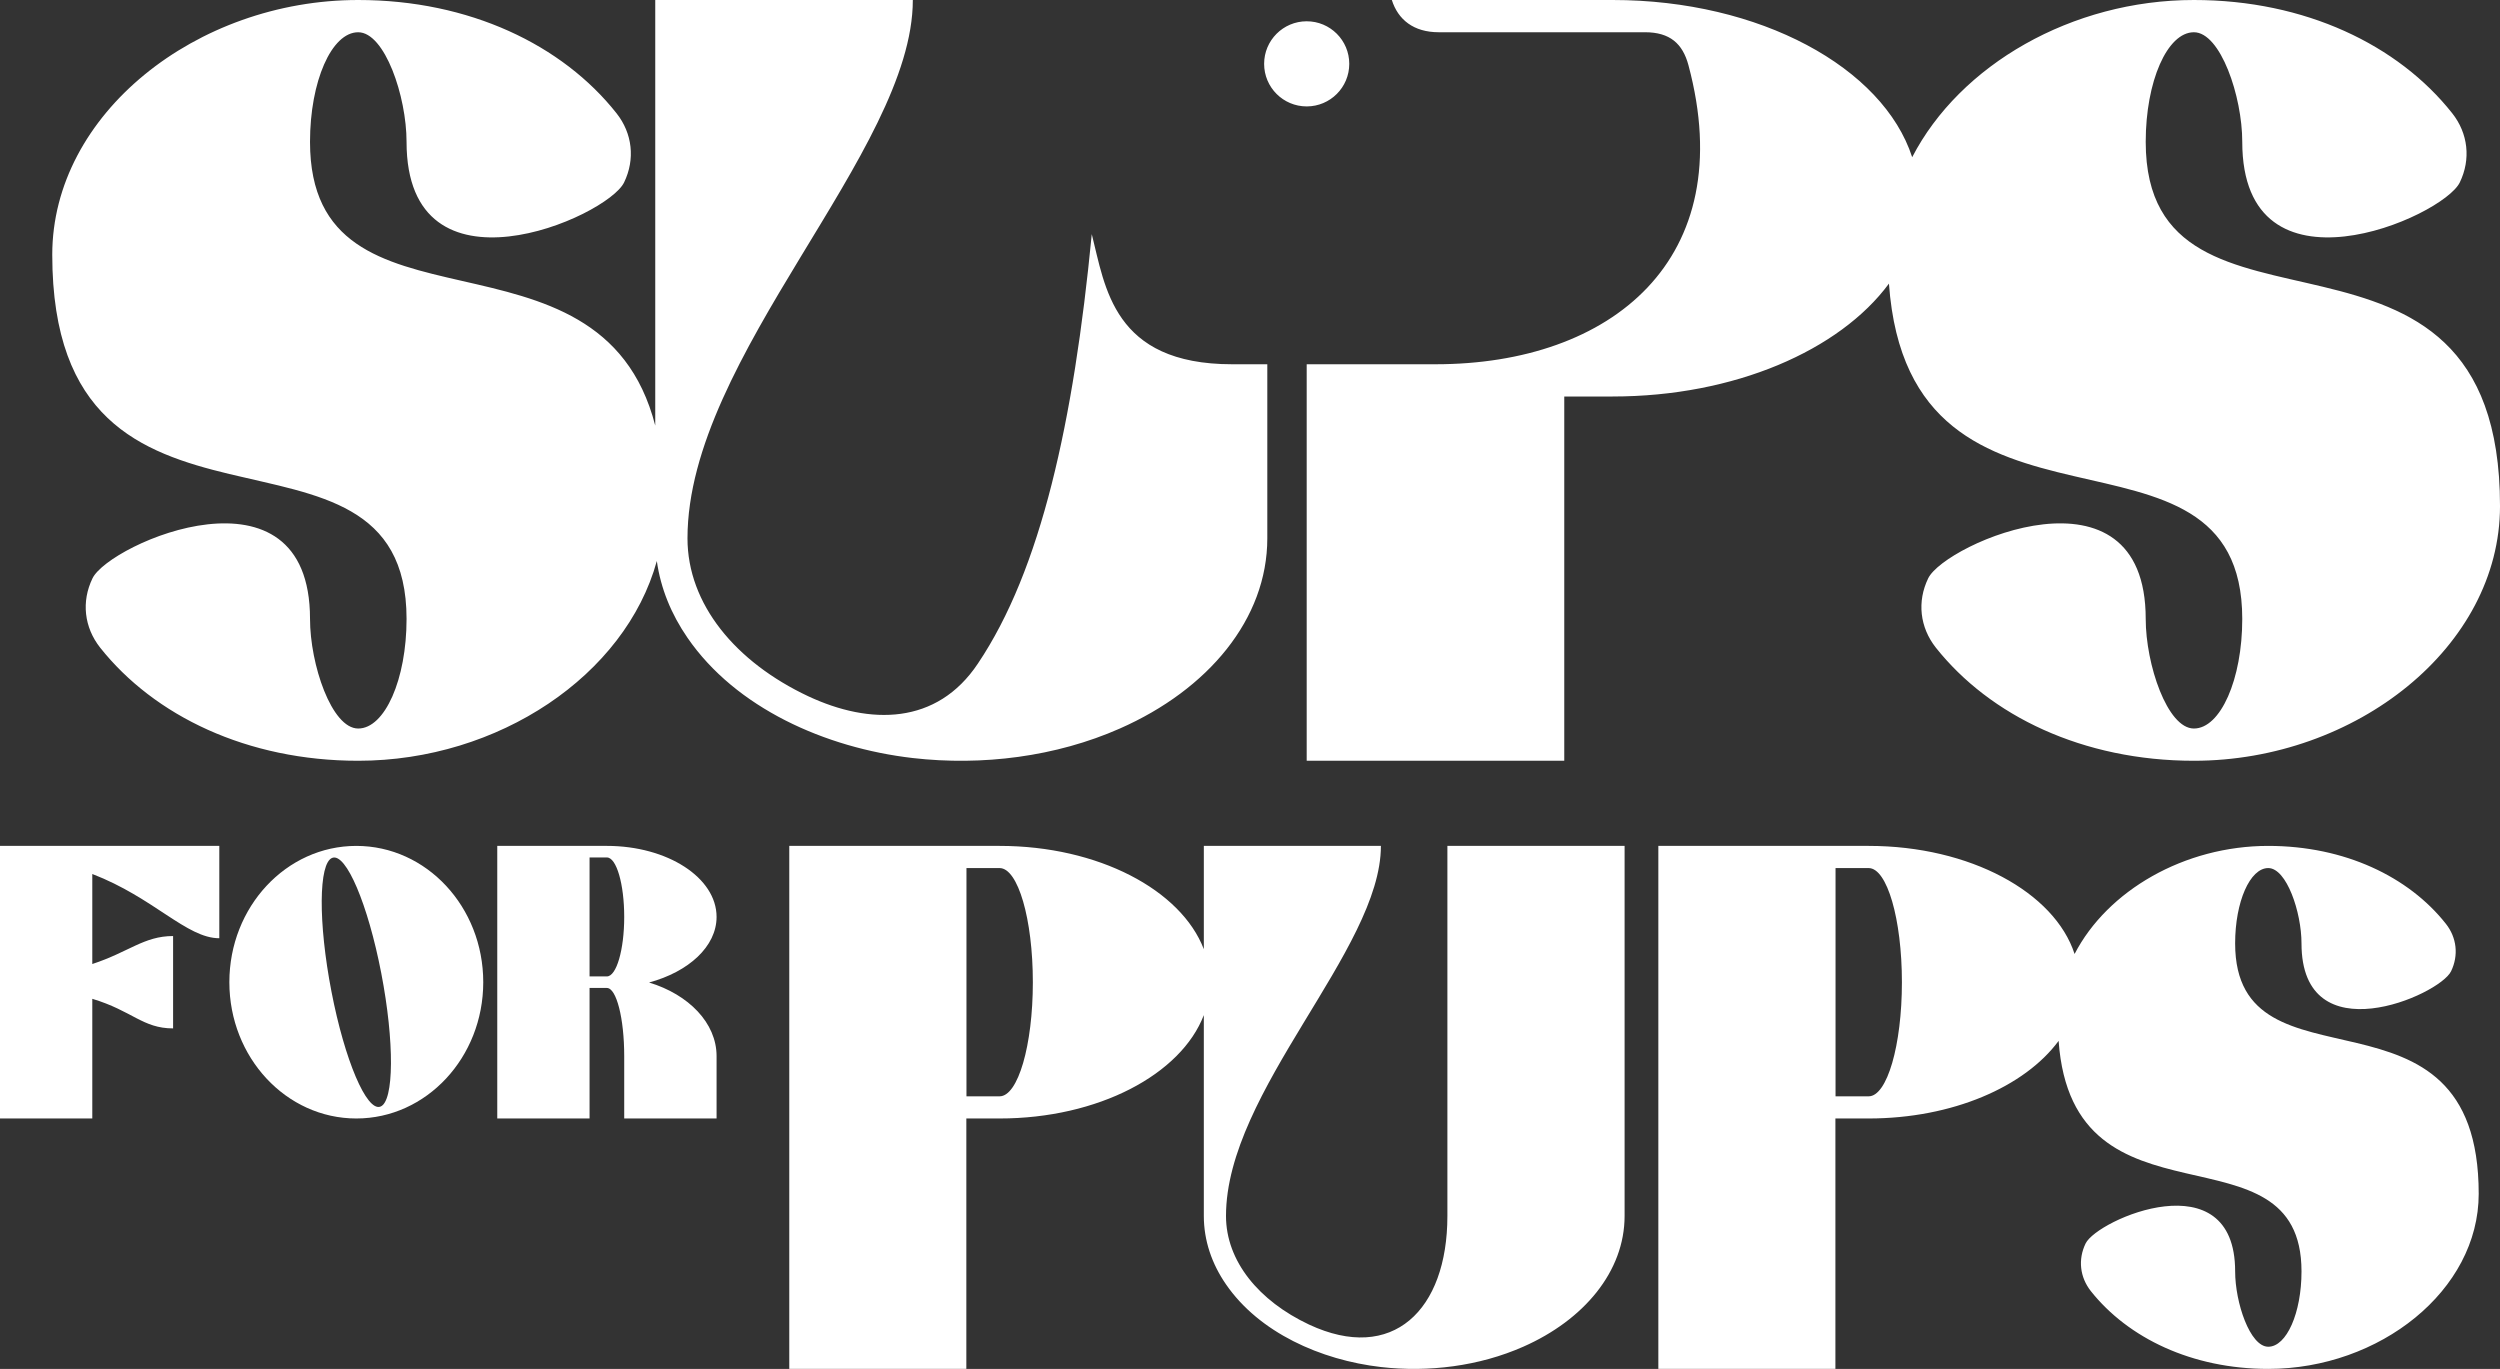
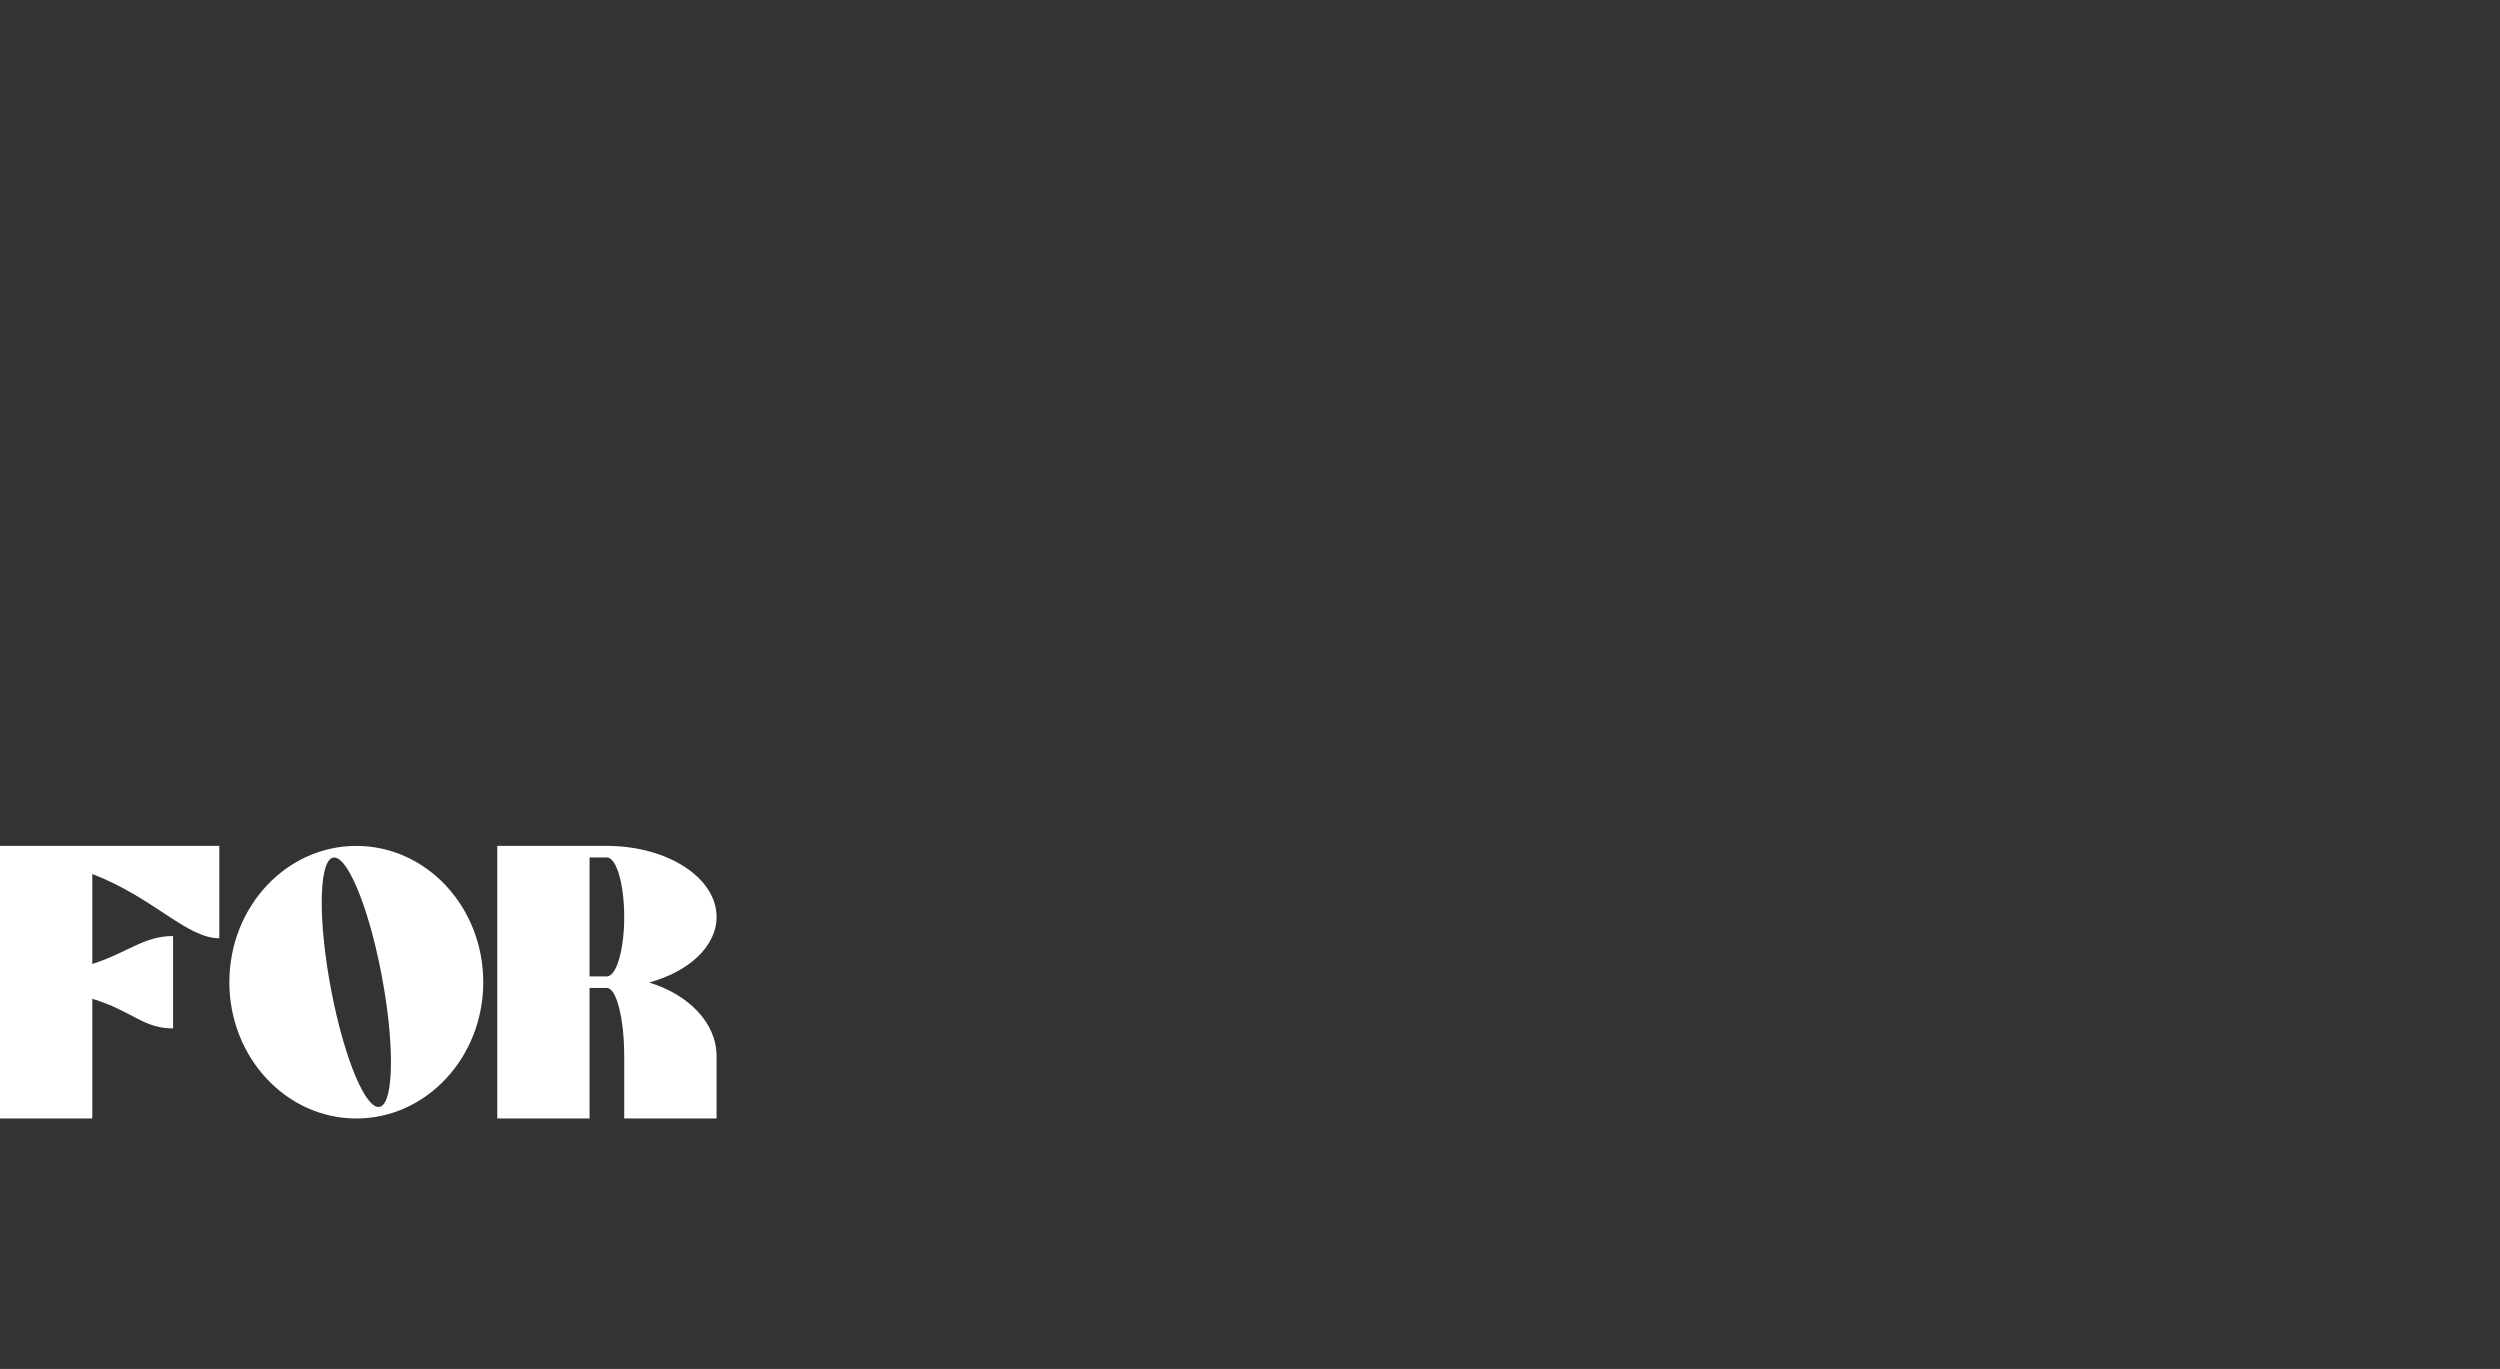
<svg xmlns="http://www.w3.org/2000/svg" id="Layer_2" viewBox="0 0 3000 1642.71">
  <rect x="0" y="0" width="3000" height="1642.71" fill="#333333" stroke="none" />
  <defs>
    <style>.cls-1{fill:#fff;fill-rule:evenodd;stroke-width:0px;}</style>
  </defs>
  <g id="Layer_1-2">
-     <path class="cls-1" d="M2266.74,340.35c24.64,345.7,423.97,135.69,423.97,402.38,0,72.59-26.08,131.5-58.03,131.5s-57.82-77.17-57.82-131.5c0-195.63-240.63-90.86-261.05-48.7-13.48,27.83-10,58.69,9.12,83.03,64.99,81.95,176.51,135.86,309.75,135.86,194.32,0,367.33-136.72,367.33-305.61,0-394.29-425.15-161.94-425.15-437.11,0-72.6,25.86-131.5,57.82-131.5s58.03,76.95,58.03,131.5c0,195.63,240.62,90.86,261.05,48.7,13.48-27.83,10-58.91-9.13-83.04C2877.85,53.91,2766.13,0,2632.67,0c-146.44,0-280.85,77.94-338.05,188.64C2259.62,80.92,2111.94,0,1935.16,0h-264.96c7.46,23.62,26.17,38.69,56.3,38.69h247.56c29.8,0,45.14,13.65,52.08,39.55,62.46,233.14-92.59,358.87-303.46,358.87h-154.65v475.8h309.09v-437.11h58.03c146.17,0,272.44-55.33,331.58-135.46M1568.04,25.54c-28.22,0-51.09,22.87-51.09,51.08s22.87,51.08,51.09,51.08,51.08-22.87,51.08-51.08-22.87-51.08-51.08-51.08ZM62.71,305.62c0,394.29,425.16,161.93,425.16,437.11,0,72.59-26.08,131.5-58.03,131.5s-57.81-77.17-57.81-131.5c0-195.63-240.62-90.86-261.05-48.7-13.48,27.83-10,58.69,9.12,83.03,64.99,81.95,176.51,135.86,309.75,135.86,168.28,0,320.57-102.55,358.35-239.72,4.58,32.82,17.33,63.95,36.79,92.13,57.82,84.12,165.21,132.16,270.41,144.33,83.25,9.56,171.71-1.52,248.44-35.43,106.07-46.73,176.93-131.5,176.93-228.23v-208.89h-42.28c-142.91,0-152.31-92.94-168.36-156.13-21.9,226.3-61.12,403.01-136.68,515.34-49.15,73.73-129.36,73.86-203.49,39.22-87.38-41.08-144.98-110.64-144.98-189.53,0-218.23,270.41-464.29,270.41-646h-309.09v510.71c-66.32-257.98-414.28-91.56-414.28-340.51,0-72.6,25.86-131.5,57.81-131.5s58.03,76.95,58.03,131.5c0,195.63,240.62,90.86,261.05,48.7,13.48-27.83,10-58.91-9.13-83.04C675.02,53.91,563.3,0,429.84,0,235.73,0,62.71,136.93,62.71,305.62Z" />
-     <path class="cls-1" d="M596.72,1015.08v327.1h110.75v-156.62h20.8c11.52,0,20.79,36.6,20.79,81.77v74.85h110.83v-74.85c0-39.79-33.49-73.9-81-88.32,47.51-12.85,81-43.22,81-78.73,0-47.04-58.96-85.2-131.62-85.2h-131.54ZM707.47,1171.7v-142.75h20.8c11.52,0,20.79,31.92,20.79,71.41s-9.34,71.34-20.79,71.34h-20.8ZM427.57,1015.08c-84.11,0-152.34,73.21-152.34,163.55s68.23,163.55,152.34,163.55,152.33-73.21,152.33-163.55-68.14-163.55-152.33-163.55ZM397.73,1189.77c-15.96-82.47-15.49-154.28,1.02-160.35,16.51-6.15,42.76,55.68,58.72,138.16,15.97,82.48,15.5,154.28-1.01,160.36-16.51,6.15-42.84-55.76-58.73-138.16ZM0,1342.18h110.75v-143.61c47.98,14.4,60.43,35.51,96.96,35.51v-110.83c-34.97,0-53.27,19.31-96.96,33.57v-108.03c73.83,28.35,113.16,77.1,152.41,77.1v-110.82H0v327.1Z" />
-     <path class="cls-1" d="M1159.76,1315.58v-273.9h39.75c22.11,0,39.91,61.27,39.91,137.03s-17.79,136.88-39.91,136.88h-39.75ZM2202.65,1315.58v-273.9h39.74c22.12,0,39.9,61.27,39.9,137.03s-17.78,136.88-39.9,136.88h-39.74ZM2721.92,1015.08c-100.67,0-193.09,53.59-232.41,129.7-24.05-74.05-125.58-129.7-247.12-129.7h-252.38v627.6h212.48v-300.5h39.9c100.49,0,187.31-38.04,227.96-93.13,16.93,237.67,291.46,93.29,291.46,276.63,0,49.92-17.92,90.41-39.89,90.41s-39.74-53.05-39.74-90.41c0-134.49-165.42-62.46-179.47-33.47-9.26,19.13-6.88,40.35,6.27,57.08,44.68,56.34,121.33,93.4,212.93,93.4,133.59,0,252.54-93.99,252.54-210.1,0-271.07-292.28-111.32-292.28-300.51,0-49.9,17.78-90.4,39.74-90.4s39.89,52.91,39.89,90.4c0,134.49,165.42,62.47,179.48,33.47,9.26-19.12,6.87-40.49-6.28-57.07-44.53-56.34-121.34-93.39-213.09-93.39ZM947.13,1015.08v627.6h212.48v-300.5h39.9c118.37,0,217.76-52.78,245.08-124.05v241.05c0,29.43,9.57,57.38,26.6,82.04,39.75,57.82,113.57,90.86,185.89,99.21,57.23,6.59,118.05-1.04,170.8-24.35,72.92-32.14,121.63-90.41,121.63-156.9v-444.1h-212.64v444.1c0,113.27-65.89,177.08-166.01,130.31-60.07-28.25-99.67-76.07-99.67-130.31,0-150.03,185.89-319.18,185.89-444.1h-212.49v123.95c-27.32-71.17-126.71-123.95-245.08-123.95h-252.38Z" />
+     <path class="cls-1" d="M596.72,1015.08v327.1h110.75v-156.62h20.8c11.52,0,20.79,36.6,20.79,81.77v74.85h110.83v-74.85c0-39.79-33.49-73.9-81-88.32,47.51-12.85,81-43.22,81-78.73,0-47.04-58.96-85.2-131.62-85.2h-131.54ZM707.47,1171.7v-142.75h20.8c11.52,0,20.79,31.92,20.79,71.41s-9.34,71.34-20.79,71.34ZM427.57,1015.08c-84.11,0-152.34,73.21-152.34,163.55s68.23,163.55,152.34,163.55,152.33-73.21,152.33-163.55-68.14-163.55-152.33-163.55ZM397.73,1189.77c-15.96-82.47-15.49-154.28,1.02-160.35,16.51-6.15,42.76,55.68,58.72,138.16,15.97,82.48,15.5,154.28-1.01,160.36-16.51,6.15-42.84-55.76-58.73-138.16ZM0,1342.18h110.75v-143.61c47.98,14.4,60.43,35.51,96.96,35.51v-110.83c-34.97,0-53.27,19.31-96.96,33.57v-108.03c73.83,28.35,113.16,77.1,152.41,77.1v-110.82H0v327.1Z" />
  </g>
</svg>